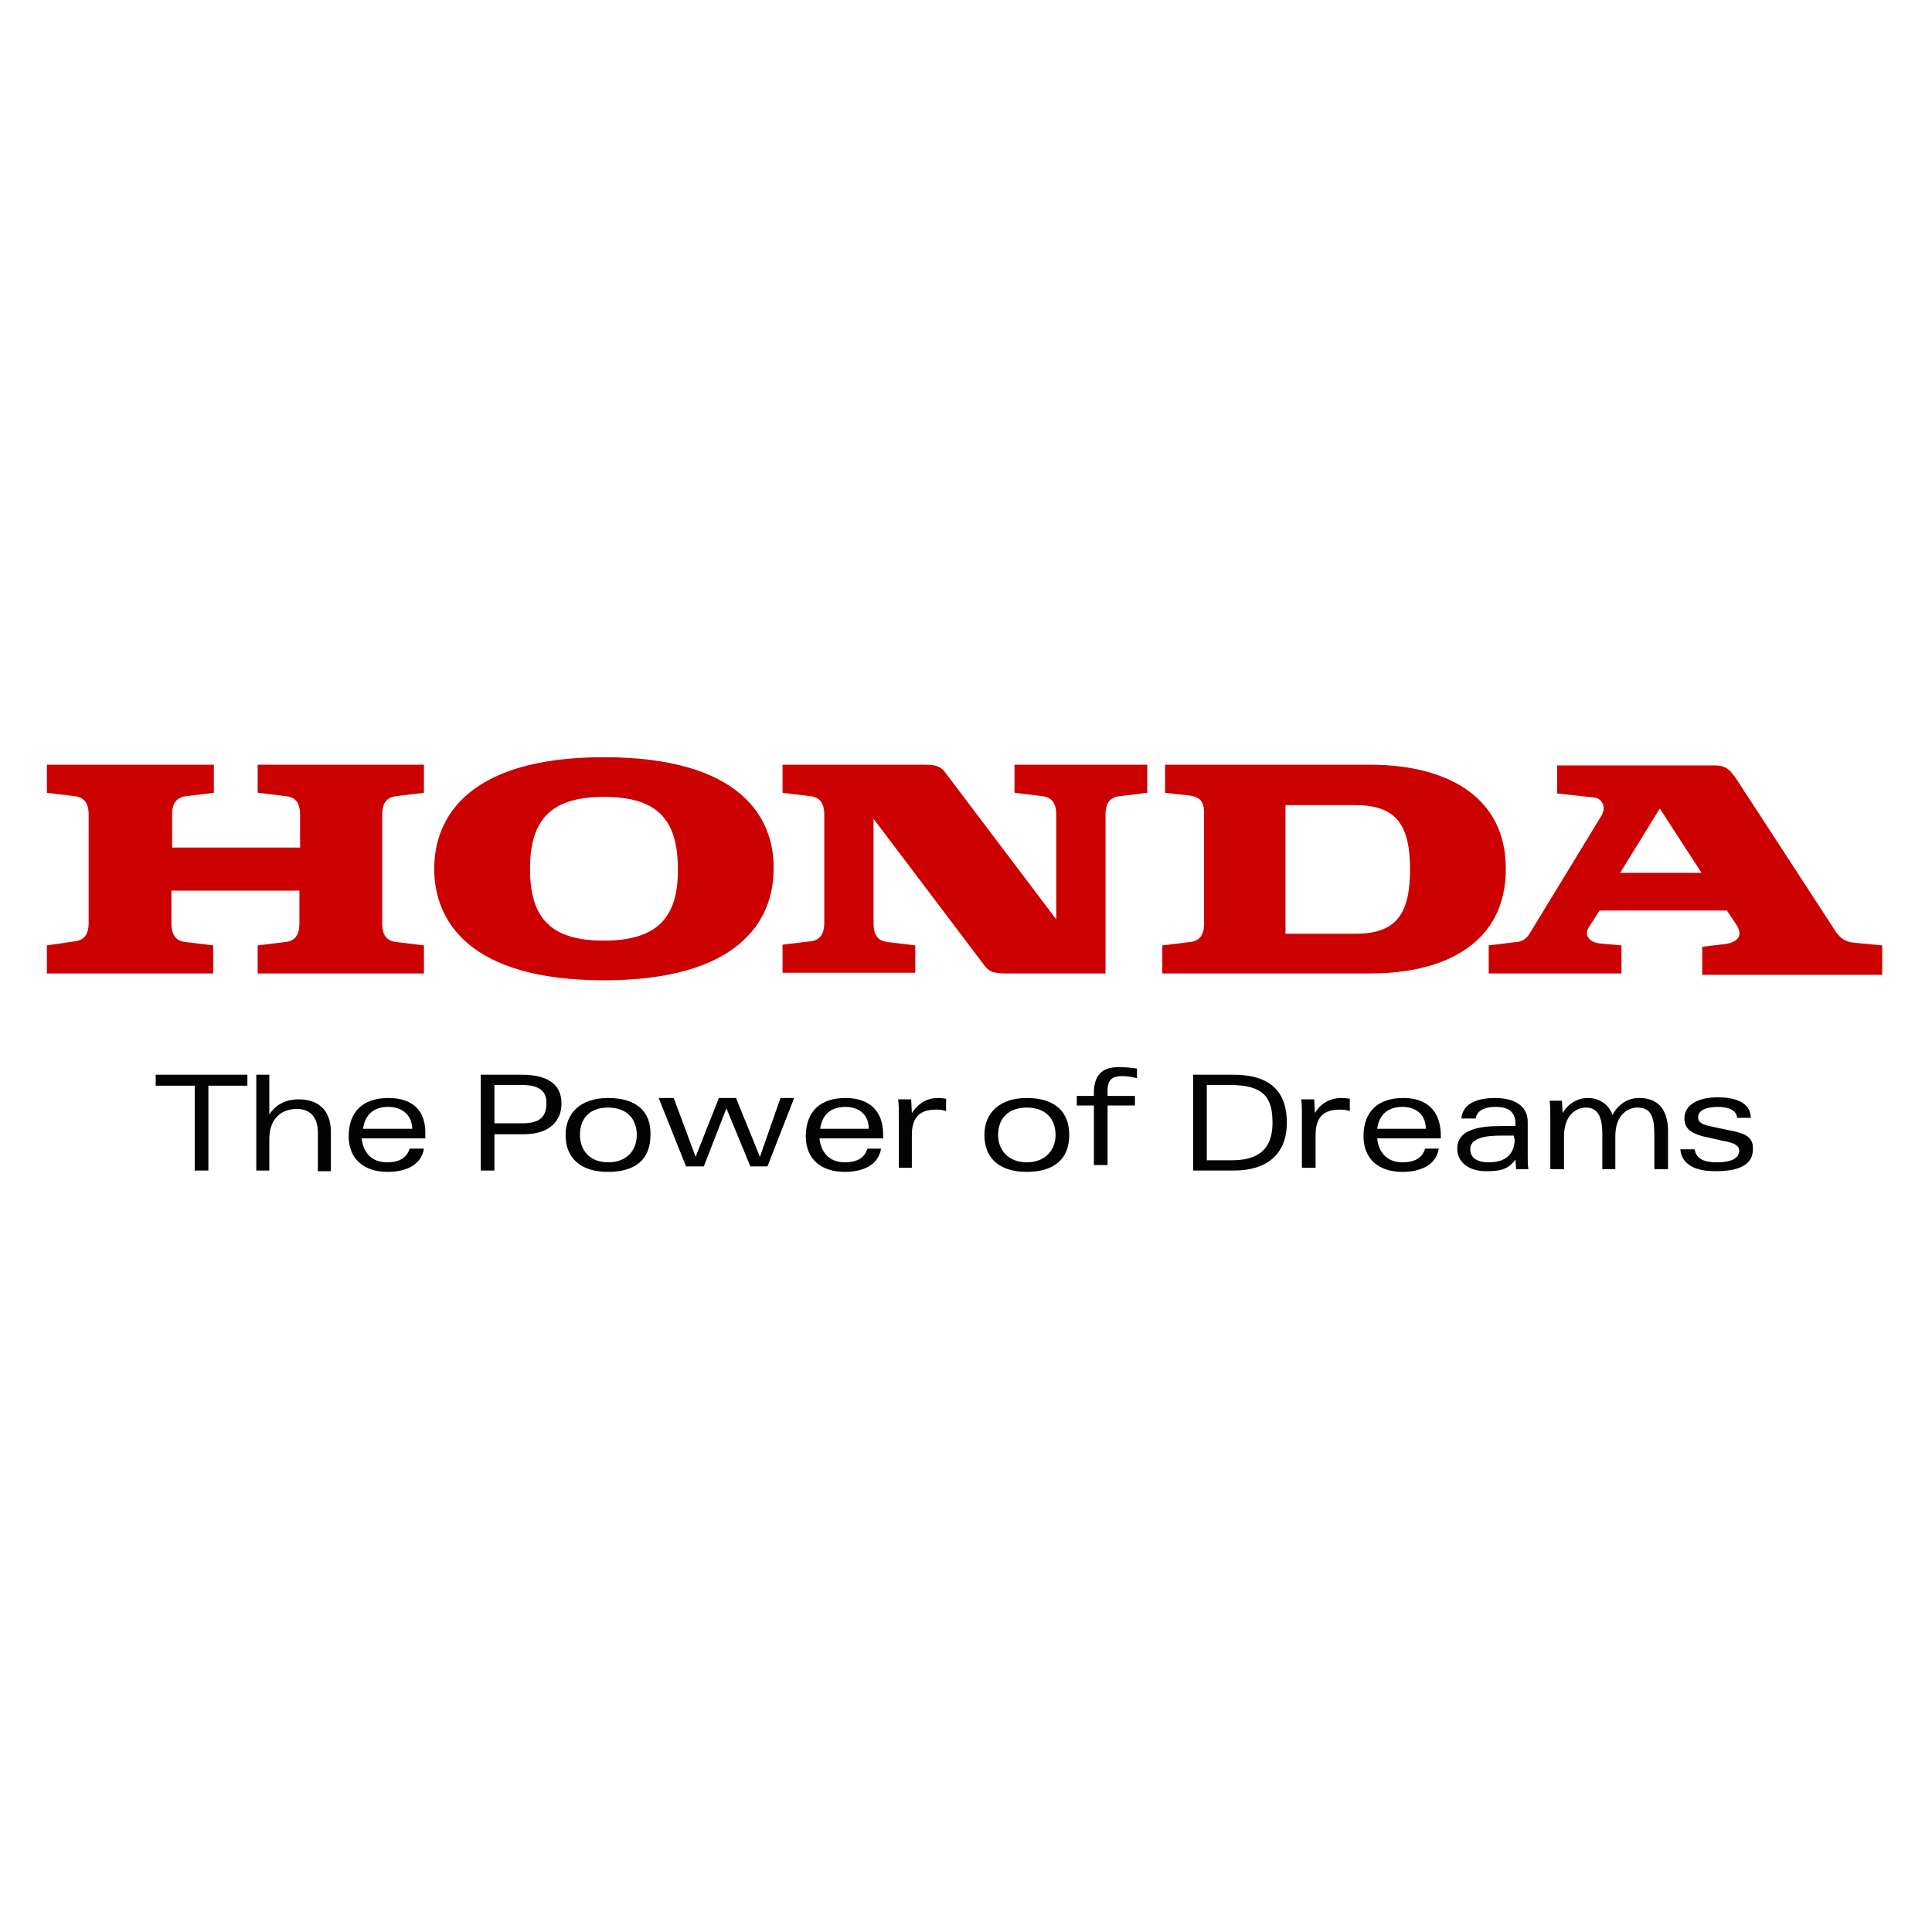
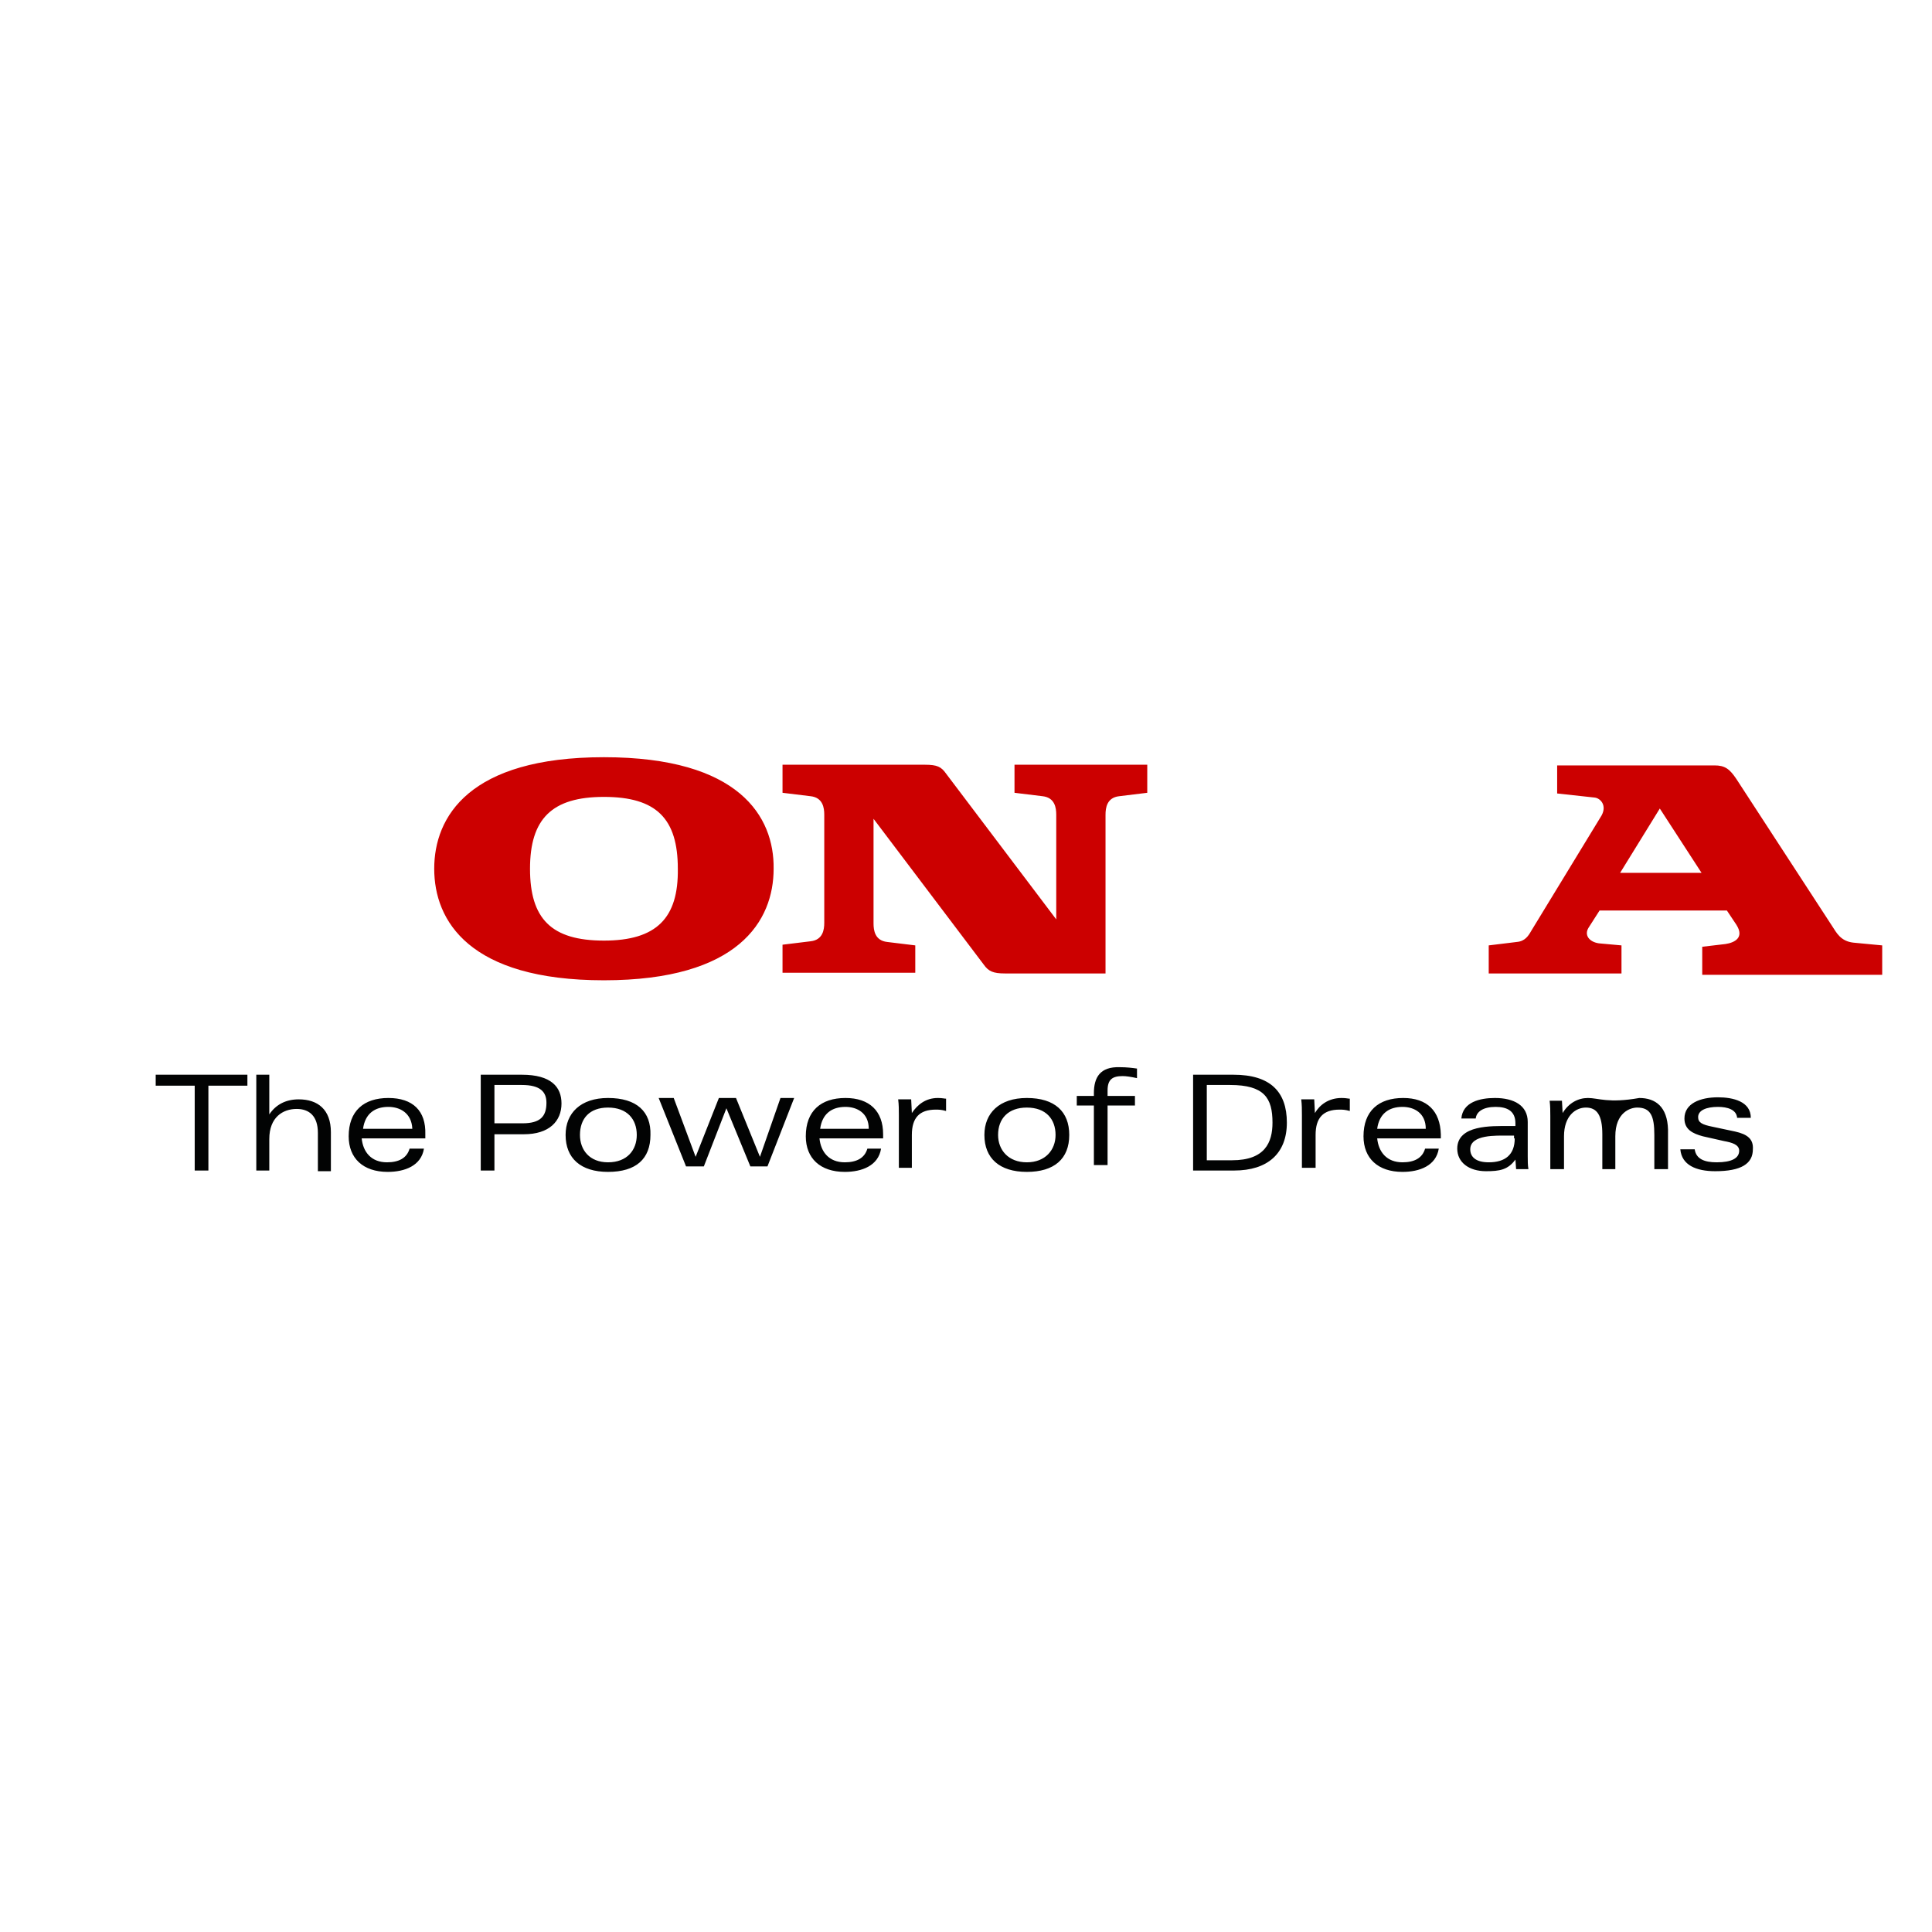
<svg xmlns="http://www.w3.org/2000/svg" width="100%" height="100%" viewBox="0 0 2000 2000" version="1.1" xml:space="preserve" style="fill-rule:evenodd;clip-rule:evenodd;stroke-linejoin:round;stroke-miterlimit:2;">
  <g id="Honda-logo.svg" transform="matrix(6.333,0,0,6.333,998.5,998.5)">
    <g transform="matrix(1,0,0,1,-150,-33.893)">
      <clipPath id="_clip1">
        <rect x="0" y="0" width="300" height="67.785" />
      </clipPath>
      <g clip-path="url(#_clip1)">
-         <path d="M17.785,53.691L24.161,53.691L24.161,67.562L26.398,67.562L26.398,53.691L32.774,53.691L32.774,51.902L17.785,51.902L17.785,53.691ZM41.163,55.928C39.15,55.928 37.472,56.711 36.353,58.389L36.353,51.902L34.228,51.902L34.228,67.562L36.353,67.562L36.353,62.416C36.353,58.837 38.591,57.494 40.828,57.494C42.841,57.494 44.295,58.613 44.295,61.409L44.295,67.673L46.421,67.673L46.421,61.298C46.421,57.606 44.295,55.928 41.163,55.928M51.678,60.738C52.013,58.277 53.579,57.159 55.817,57.159C57.718,57.159 59.62,58.166 59.732,60.738L51.678,60.738ZM55.817,55.705C51.79,55.705 49.329,57.83 49.329,61.969C49.329,65.548 51.678,67.785 55.705,67.785C58.501,67.785 61.186,66.779 61.633,63.982L59.284,63.982C58.837,65.548 57.494,66.219 55.593,66.219C53.02,66.219 51.678,64.541 51.454,62.304L61.857,62.304L61.857,61.633C61.969,57.83 59.843,55.705 55.817,55.705ZM141.387,58.166L141.275,55.928L139.15,55.928C139.262,56.823 139.262,57.606 139.262,58.501L139.262,67.114L141.387,67.114L141.387,61.745C141.387,58.949 142.617,57.606 145.302,57.606C145.749,57.606 146.197,57.606 146.98,57.83L146.98,55.817C146.644,55.817 146.421,55.705 145.638,55.705C143.624,55.705 142.282,56.823 141.387,58.166M207.271,58.166L207.159,55.928L205.034,55.928C205.145,56.823 205.145,57.606 205.145,58.501L205.145,67.114L207.383,67.114L207.383,61.745C207.383,58.949 208.613,57.606 211.298,57.606C211.745,57.606 212.192,57.606 212.975,57.83L212.975,55.817C212.64,55.817 212.416,55.705 211.633,55.705C209.508,55.705 208.054,56.823 207.271,58.166M116.555,65.324L112.64,55.705L109.843,55.705L106.04,65.324L102.461,55.705L100,55.705L104.474,66.89L107.383,66.89L111.074,57.383L114.989,66.89L117.785,66.89L122.148,55.705L119.911,55.705L116.555,65.324ZM77.74,59.843L73.154,59.843L73.154,53.579L77.629,53.579C80.649,53.579 81.655,54.698 81.655,56.488C81.655,58.725 80.649,59.843 77.74,59.843M77.629,51.902L70.917,51.902L70.917,67.562L73.154,67.562L73.154,61.633L77.964,61.633C82.103,61.633 84.116,59.508 84.116,56.6C84.116,53.915 82.438,51.902 77.629,51.902M91.723,66.219C88.702,66.219 87.136,64.206 87.136,61.745C87.136,59.06 88.702,57.271 91.723,57.271C94.855,57.271 96.421,59.172 96.421,61.745C96.421,64.206 94.855,66.219 91.723,66.219M91.723,55.705C87.248,55.705 84.787,58.166 84.787,61.745C84.787,65.548 87.248,67.785 91.723,67.785C96.309,67.785 98.658,65.66 98.658,61.745C98.77,57.942 96.421,55.705 91.723,55.705M126.398,60.738C126.734,58.277 128.3,57.159 130.537,57.159C132.438,57.159 134.34,58.166 134.34,60.738L126.398,60.738ZM130.537,55.705C126.51,55.705 124.049,57.83 124.049,61.969C124.049,65.548 126.398,67.785 130.425,67.785C133.221,67.785 135.906,66.779 136.353,63.982L134.116,63.982C133.669,65.548 132.327,66.219 130.425,66.219C127.852,66.219 126.51,64.541 126.286,62.304L136.689,62.304L136.689,61.633C136.689,57.83 134.452,55.705 130.537,55.705ZM217.45,60.738C217.785,58.277 219.351,57.159 221.588,57.159C223.49,57.159 225.391,58.166 225.391,60.738L217.45,60.738ZM221.7,55.705C217.673,55.705 215.213,57.83 215.213,61.969C215.213,65.548 217.562,67.785 221.588,67.785C224.385,67.785 227.069,66.779 227.517,63.982L225.28,63.982C224.832,65.548 223.49,66.219 221.588,66.219C219.016,66.219 217.673,64.541 217.45,62.304L227.852,62.304L227.852,61.633C227.74,57.83 225.615,55.705 221.7,55.705ZM171.141,54.922L171.141,55.369L168.345,55.369L168.345,56.935L171.141,56.935L171.141,66.667L173.378,66.667L173.378,56.935L177.852,56.935L177.852,55.369L173.378,55.369L173.378,54.474C173.378,52.685 174.161,52.125 175.839,52.125C176.398,52.125 177.181,52.237 178.188,52.461L178.188,50.895C177.405,50.783 176.51,50.671 175.391,50.671C172.148,50.559 171.141,52.349 171.141,54.922M160.179,66.219C157.159,66.219 155.481,64.206 155.481,61.745C155.481,59.06 157.159,57.271 160.179,57.271C163.311,57.271 164.877,59.172 164.877,61.745C164.877,64.206 163.199,66.219 160.179,66.219M160.179,55.705C155.705,55.705 153.244,58.166 153.244,61.745C153.244,65.548 155.705,67.785 160.179,67.785C164.653,67.785 167.114,65.66 167.114,61.745C167.114,57.942 164.765,55.705 160.179,55.705M260.291,55.705C257.942,55.705 256.488,57.271 255.928,58.501C255.257,56.6 253.579,55.705 251.902,55.705C250.336,55.705 248.77,56.488 247.763,58.166L247.651,56.152L245.638,56.152C245.749,57.047 245.749,57.83 245.749,58.725L245.749,67.338L247.987,67.338L247.987,61.969C247.987,58.613 249.888,57.271 251.566,57.271C253.356,57.271 254.251,58.501 254.251,61.633L254.251,67.338L256.376,67.338L256.376,61.969C256.376,58.054 258.837,57.271 259.955,57.271C262.192,57.271 262.752,58.725 262.752,61.745L262.752,67.338L264.989,67.338L264.989,60.85C264.877,57.159 262.975,55.705 260.291,55.705M275.951,61.186L272.26,60.403C270.582,60.067 269.911,59.732 269.911,58.837C269.911,57.718 271.253,57.159 273.154,57.159C274.72,57.159 276.175,57.606 276.286,58.949L278.523,58.949C278.523,56.264 275.615,55.593 273.154,55.593C270.246,55.593 267.673,56.6 267.673,59.06C267.673,60.85 269.016,61.521 270.694,61.969L274.161,62.752C275.392,62.975 276.622,63.311 276.622,64.318C276.622,65.548 275.392,66.219 272.931,66.219C270.917,66.219 269.575,65.66 269.351,64.094L267.002,64.094C267.226,66.667 269.575,67.673 272.707,67.673C276.957,67.673 278.859,66.443 278.859,64.094C278.971,62.416 277.964,61.633 275.951,61.186M193.736,65.884L189.597,65.884L189.597,53.579L193.4,53.579C198.993,53.579 200.336,55.705 200.336,59.732C200.336,62.975 199.105,65.884 193.736,65.884M193.96,51.902L187.36,51.902L187.36,67.562L194.072,67.562C199.553,67.562 202.685,64.765 202.685,59.732C202.685,54.698 200,51.902 193.96,51.902M239.933,62.304C239.933,64.989 238.367,66.219 235.682,66.219C233.557,66.219 232.662,65.324 232.662,64.094C232.662,61.633 237.025,61.857 238.702,61.857L239.821,61.857L239.821,62.304L239.933,62.304ZM242.058,59.62C242.058,56.935 239.821,55.705 236.689,55.705C234.228,55.705 231.432,56.376 231.208,59.06L233.557,59.06C233.669,57.942 234.787,57.159 236.801,57.159C238.702,57.159 240.045,57.83 240.045,59.843L240.045,60.291L238.814,60.291C236.242,60.291 230.537,60.067 230.537,63.982C230.537,66.219 232.438,67.673 235.235,67.673C237.472,67.673 238.814,67.45 240.045,65.772L240.157,67.338L242.17,67.338C242.058,66.667 242.058,65.996 242.058,65.213L242.058,59.62Z" style="fill:rgb(2,3,3);fill-rule:nonzero;" />
-         <path d="M34.564,5.817L39.15,6.376C41.163,6.6 41.387,8.277 41.387,9.396L41.387,14.765L20.47,14.765L20.47,9.396C20.47,8.277 20.694,6.6 22.707,6.376L27.293,5.817L27.293,1.23L0,1.23L0,5.817L4.586,6.376C6.6,6.6 6.823,8.277 6.823,9.396L6.823,27.069C6.823,28.188 6.6,29.866 4.586,30.089L0,30.761L0,35.347L27.181,35.347L27.181,30.761L22.595,30.201C20.582,29.978 20.358,28.3 20.358,27.181L20.358,21.812L41.275,21.812L41.275,27.181C41.275,28.3 41.051,29.978 39.038,30.201L34.452,30.761L34.452,35.347L61.633,35.347L61.633,30.761L57.047,30.201C55.034,29.978 54.81,28.3 54.81,27.181L54.81,9.396C54.81,8.277 55.034,6.6 57.047,6.376L61.633,5.817L61.633,1.23L34.452,1.23L34.452,5.817L34.564,5.817ZM213.87,28.859L202.461,28.859L202.461,7.83L213.87,7.83C220.582,7.83 222.819,11.074 222.819,18.345C222.819,25.615 220.582,28.859 213.87,28.859M216.331,1.23L182.774,1.23L182.774,5.817L186.801,6.264C188.255,6.488 189.15,7.047 189.15,9.06L189.15,27.181C189.15,28.3 188.926,29.978 186.913,30.201L182.327,30.761L182.327,35.347L216.331,35.347C228.523,35.347 238.479,30.425 238.479,18.233C238.479,6.152 228.412,1.23 216.331,1.23" style="fill:rgb(204,0,0);fill-rule:nonzero;" />
+         <path d="M17.785,53.691L24.161,53.691L24.161,67.562L26.398,67.562L26.398,53.691L32.774,53.691L32.774,51.902L17.785,51.902L17.785,53.691ZM41.163,55.928C39.15,55.928 37.472,56.711 36.353,58.389L36.353,51.902L34.228,51.902L34.228,67.562L36.353,67.562L36.353,62.416C36.353,58.837 38.591,57.494 40.828,57.494C42.841,57.494 44.295,58.613 44.295,61.409L44.295,67.673L46.421,67.673L46.421,61.298C46.421,57.606 44.295,55.928 41.163,55.928M51.678,60.738C52.013,58.277 53.579,57.159 55.817,57.159C57.718,57.159 59.62,58.166 59.732,60.738L51.678,60.738ZM55.817,55.705C51.79,55.705 49.329,57.83 49.329,61.969C49.329,65.548 51.678,67.785 55.705,67.785C58.501,67.785 61.186,66.779 61.633,63.982L59.284,63.982C58.837,65.548 57.494,66.219 55.593,66.219C53.02,66.219 51.678,64.541 51.454,62.304L61.857,62.304L61.857,61.633C61.969,57.83 59.843,55.705 55.817,55.705ZM141.387,58.166L141.275,55.928L139.15,55.928C139.262,56.823 139.262,57.606 139.262,58.501L139.262,67.114L141.387,67.114L141.387,61.745C141.387,58.949 142.617,57.606 145.302,57.606C145.749,57.606 146.197,57.606 146.98,57.83L146.98,55.817C146.644,55.817 146.421,55.705 145.638,55.705C143.624,55.705 142.282,56.823 141.387,58.166M207.271,58.166L207.159,55.928L205.034,55.928C205.145,56.823 205.145,57.606 205.145,58.501L205.145,67.114L207.383,67.114L207.383,61.745C207.383,58.949 208.613,57.606 211.298,57.606C211.745,57.606 212.192,57.606 212.975,57.83L212.975,55.817C212.64,55.817 212.416,55.705 211.633,55.705C209.508,55.705 208.054,56.823 207.271,58.166M116.555,65.324L112.64,55.705L109.843,55.705L106.04,65.324L102.461,55.705L100,55.705L104.474,66.89L107.383,66.89L111.074,57.383L114.989,66.89L117.785,66.89L122.148,55.705L119.911,55.705L116.555,65.324ZM77.74,59.843L73.154,59.843L73.154,53.579L77.629,53.579C80.649,53.579 81.655,54.698 81.655,56.488C81.655,58.725 80.649,59.843 77.74,59.843M77.629,51.902L70.917,51.902L70.917,67.562L73.154,67.562L73.154,61.633L77.964,61.633C82.103,61.633 84.116,59.508 84.116,56.6C84.116,53.915 82.438,51.902 77.629,51.902M91.723,66.219C88.702,66.219 87.136,64.206 87.136,61.745C87.136,59.06 88.702,57.271 91.723,57.271C94.855,57.271 96.421,59.172 96.421,61.745C96.421,64.206 94.855,66.219 91.723,66.219M91.723,55.705C87.248,55.705 84.787,58.166 84.787,61.745C84.787,65.548 87.248,67.785 91.723,67.785C96.309,67.785 98.658,65.66 98.658,61.745C98.77,57.942 96.421,55.705 91.723,55.705M126.398,60.738C126.734,58.277 128.3,57.159 130.537,57.159C132.438,57.159 134.34,58.166 134.34,60.738L126.398,60.738ZM130.537,55.705C126.51,55.705 124.049,57.83 124.049,61.969C124.049,65.548 126.398,67.785 130.425,67.785C133.221,67.785 135.906,66.779 136.353,63.982L134.116,63.982C133.669,65.548 132.327,66.219 130.425,66.219C127.852,66.219 126.51,64.541 126.286,62.304L136.689,62.304L136.689,61.633C136.689,57.83 134.452,55.705 130.537,55.705ZM217.45,60.738C217.785,58.277 219.351,57.159 221.588,57.159C223.49,57.159 225.391,58.166 225.391,60.738L217.45,60.738ZM221.7,55.705C217.673,55.705 215.213,57.83 215.213,61.969C215.213,65.548 217.562,67.785 221.588,67.785C224.385,67.785 227.069,66.779 227.517,63.982L225.28,63.982C224.832,65.548 223.49,66.219 221.588,66.219C219.016,66.219 217.673,64.541 217.45,62.304L227.852,62.304L227.852,61.633C227.74,57.83 225.615,55.705 221.7,55.705ZM171.141,54.922L171.141,55.369L168.345,55.369L168.345,56.935L171.141,56.935L171.141,66.667L173.378,66.667L173.378,56.935L177.852,56.935L177.852,55.369L173.378,55.369L173.378,54.474C173.378,52.685 174.161,52.125 175.839,52.125C176.398,52.125 177.181,52.237 178.188,52.461L178.188,50.895C177.405,50.783 176.51,50.671 175.391,50.671C172.148,50.559 171.141,52.349 171.141,54.922M160.179,66.219C157.159,66.219 155.481,64.206 155.481,61.745C155.481,59.06 157.159,57.271 160.179,57.271C163.311,57.271 164.877,59.172 164.877,61.745C164.877,64.206 163.199,66.219 160.179,66.219M160.179,55.705C155.705,55.705 153.244,58.166 153.244,61.745C153.244,65.548 155.705,67.785 160.179,67.785C164.653,67.785 167.114,65.66 167.114,61.745C167.114,57.942 164.765,55.705 160.179,55.705M260.291,55.705C255.257,56.6 253.579,55.705 251.902,55.705C250.336,55.705 248.77,56.488 247.763,58.166L247.651,56.152L245.638,56.152C245.749,57.047 245.749,57.83 245.749,58.725L245.749,67.338L247.987,67.338L247.987,61.969C247.987,58.613 249.888,57.271 251.566,57.271C253.356,57.271 254.251,58.501 254.251,61.633L254.251,67.338L256.376,67.338L256.376,61.969C256.376,58.054 258.837,57.271 259.955,57.271C262.192,57.271 262.752,58.725 262.752,61.745L262.752,67.338L264.989,67.338L264.989,60.85C264.877,57.159 262.975,55.705 260.291,55.705M275.951,61.186L272.26,60.403C270.582,60.067 269.911,59.732 269.911,58.837C269.911,57.718 271.253,57.159 273.154,57.159C274.72,57.159 276.175,57.606 276.286,58.949L278.523,58.949C278.523,56.264 275.615,55.593 273.154,55.593C270.246,55.593 267.673,56.6 267.673,59.06C267.673,60.85 269.016,61.521 270.694,61.969L274.161,62.752C275.392,62.975 276.622,63.311 276.622,64.318C276.622,65.548 275.392,66.219 272.931,66.219C270.917,66.219 269.575,65.66 269.351,64.094L267.002,64.094C267.226,66.667 269.575,67.673 272.707,67.673C276.957,67.673 278.859,66.443 278.859,64.094C278.971,62.416 277.964,61.633 275.951,61.186M193.736,65.884L189.597,65.884L189.597,53.579L193.4,53.579C198.993,53.579 200.336,55.705 200.336,59.732C200.336,62.975 199.105,65.884 193.736,65.884M193.96,51.902L187.36,51.902L187.36,67.562L194.072,67.562C199.553,67.562 202.685,64.765 202.685,59.732C202.685,54.698 200,51.902 193.96,51.902M239.933,62.304C239.933,64.989 238.367,66.219 235.682,66.219C233.557,66.219 232.662,65.324 232.662,64.094C232.662,61.633 237.025,61.857 238.702,61.857L239.821,61.857L239.821,62.304L239.933,62.304ZM242.058,59.62C242.058,56.935 239.821,55.705 236.689,55.705C234.228,55.705 231.432,56.376 231.208,59.06L233.557,59.06C233.669,57.942 234.787,57.159 236.801,57.159C238.702,57.159 240.045,57.83 240.045,59.843L240.045,60.291L238.814,60.291C236.242,60.291 230.537,60.067 230.537,63.982C230.537,66.219 232.438,67.673 235.235,67.673C237.472,67.673 238.814,67.45 240.045,65.772L240.157,67.338L242.17,67.338C242.058,66.667 242.058,65.996 242.058,65.213L242.058,59.62Z" style="fill:rgb(2,3,3);fill-rule:nonzero;" />
        <path d="M257.159,18.904L263.647,8.389L270.47,18.904L257.159,18.904ZM295.302,30.313C293.177,30.089 292.506,28.635 291.834,27.629L276.175,3.579C275.056,1.902 274.273,1.342 272.595,1.342L246.868,1.342L246.868,5.928L253.02,6.6C253.915,6.711 255.034,7.83 254.139,9.508L242.617,28.412C242.17,29.195 241.611,30.089 240.268,30.201L235.682,30.761L235.682,35.347L257.383,35.347L257.383,30.761L253.691,30.425C252.125,30.201 251.23,29.083 252.013,27.852L253.803,25.056L274.609,25.056L276.175,27.405C277.517,29.53 275.839,30.313 274.385,30.537L270.582,30.984L270.582,35.57L300,35.57L300,30.761L295.302,30.313ZM158.166,5.817L162.752,6.376C164.765,6.6 164.989,8.277 164.989,9.396L164.989,26.51L146.98,2.685C146.197,1.566 145.526,1.23 143.512,1.23L120.246,1.23L120.246,5.817L124.832,6.376C126.846,6.6 127.069,8.277 127.069,9.396L127.069,27.069C127.069,28.188 126.846,29.866 124.832,30.089L120.246,30.649L120.246,35.235L141.946,35.235L141.946,30.761L137.36,30.201C135.347,29.978 135.123,28.3 135.123,27.181L135.123,10.067L153.132,33.893C153.915,35.011 154.698,35.347 156.6,35.347L173.043,35.347L173.043,9.396C173.043,8.277 173.266,6.6 175.28,6.376L179.866,5.817L179.866,1.23L158.166,1.23L158.166,5.817ZM91.051,29.978C82.438,29.978 78.971,26.398 78.971,18.233C78.971,10.067 82.55,6.488 91.051,6.488C99.664,6.488 103.132,10.067 103.132,18.233C103.244,26.286 99.664,29.978 91.051,29.978M91.051,-0C69.016,-0 63.311,9.732 63.311,18.233C63.311,26.734 69.016,36.465 91.051,36.465C113.087,36.465 118.792,26.734 118.792,18.233C118.904,9.732 113.199,-0 91.051,-0" style="fill:rgb(204,0,0);fill-rule:nonzero;" />
      </g>
    </g>
  </g>
</svg>